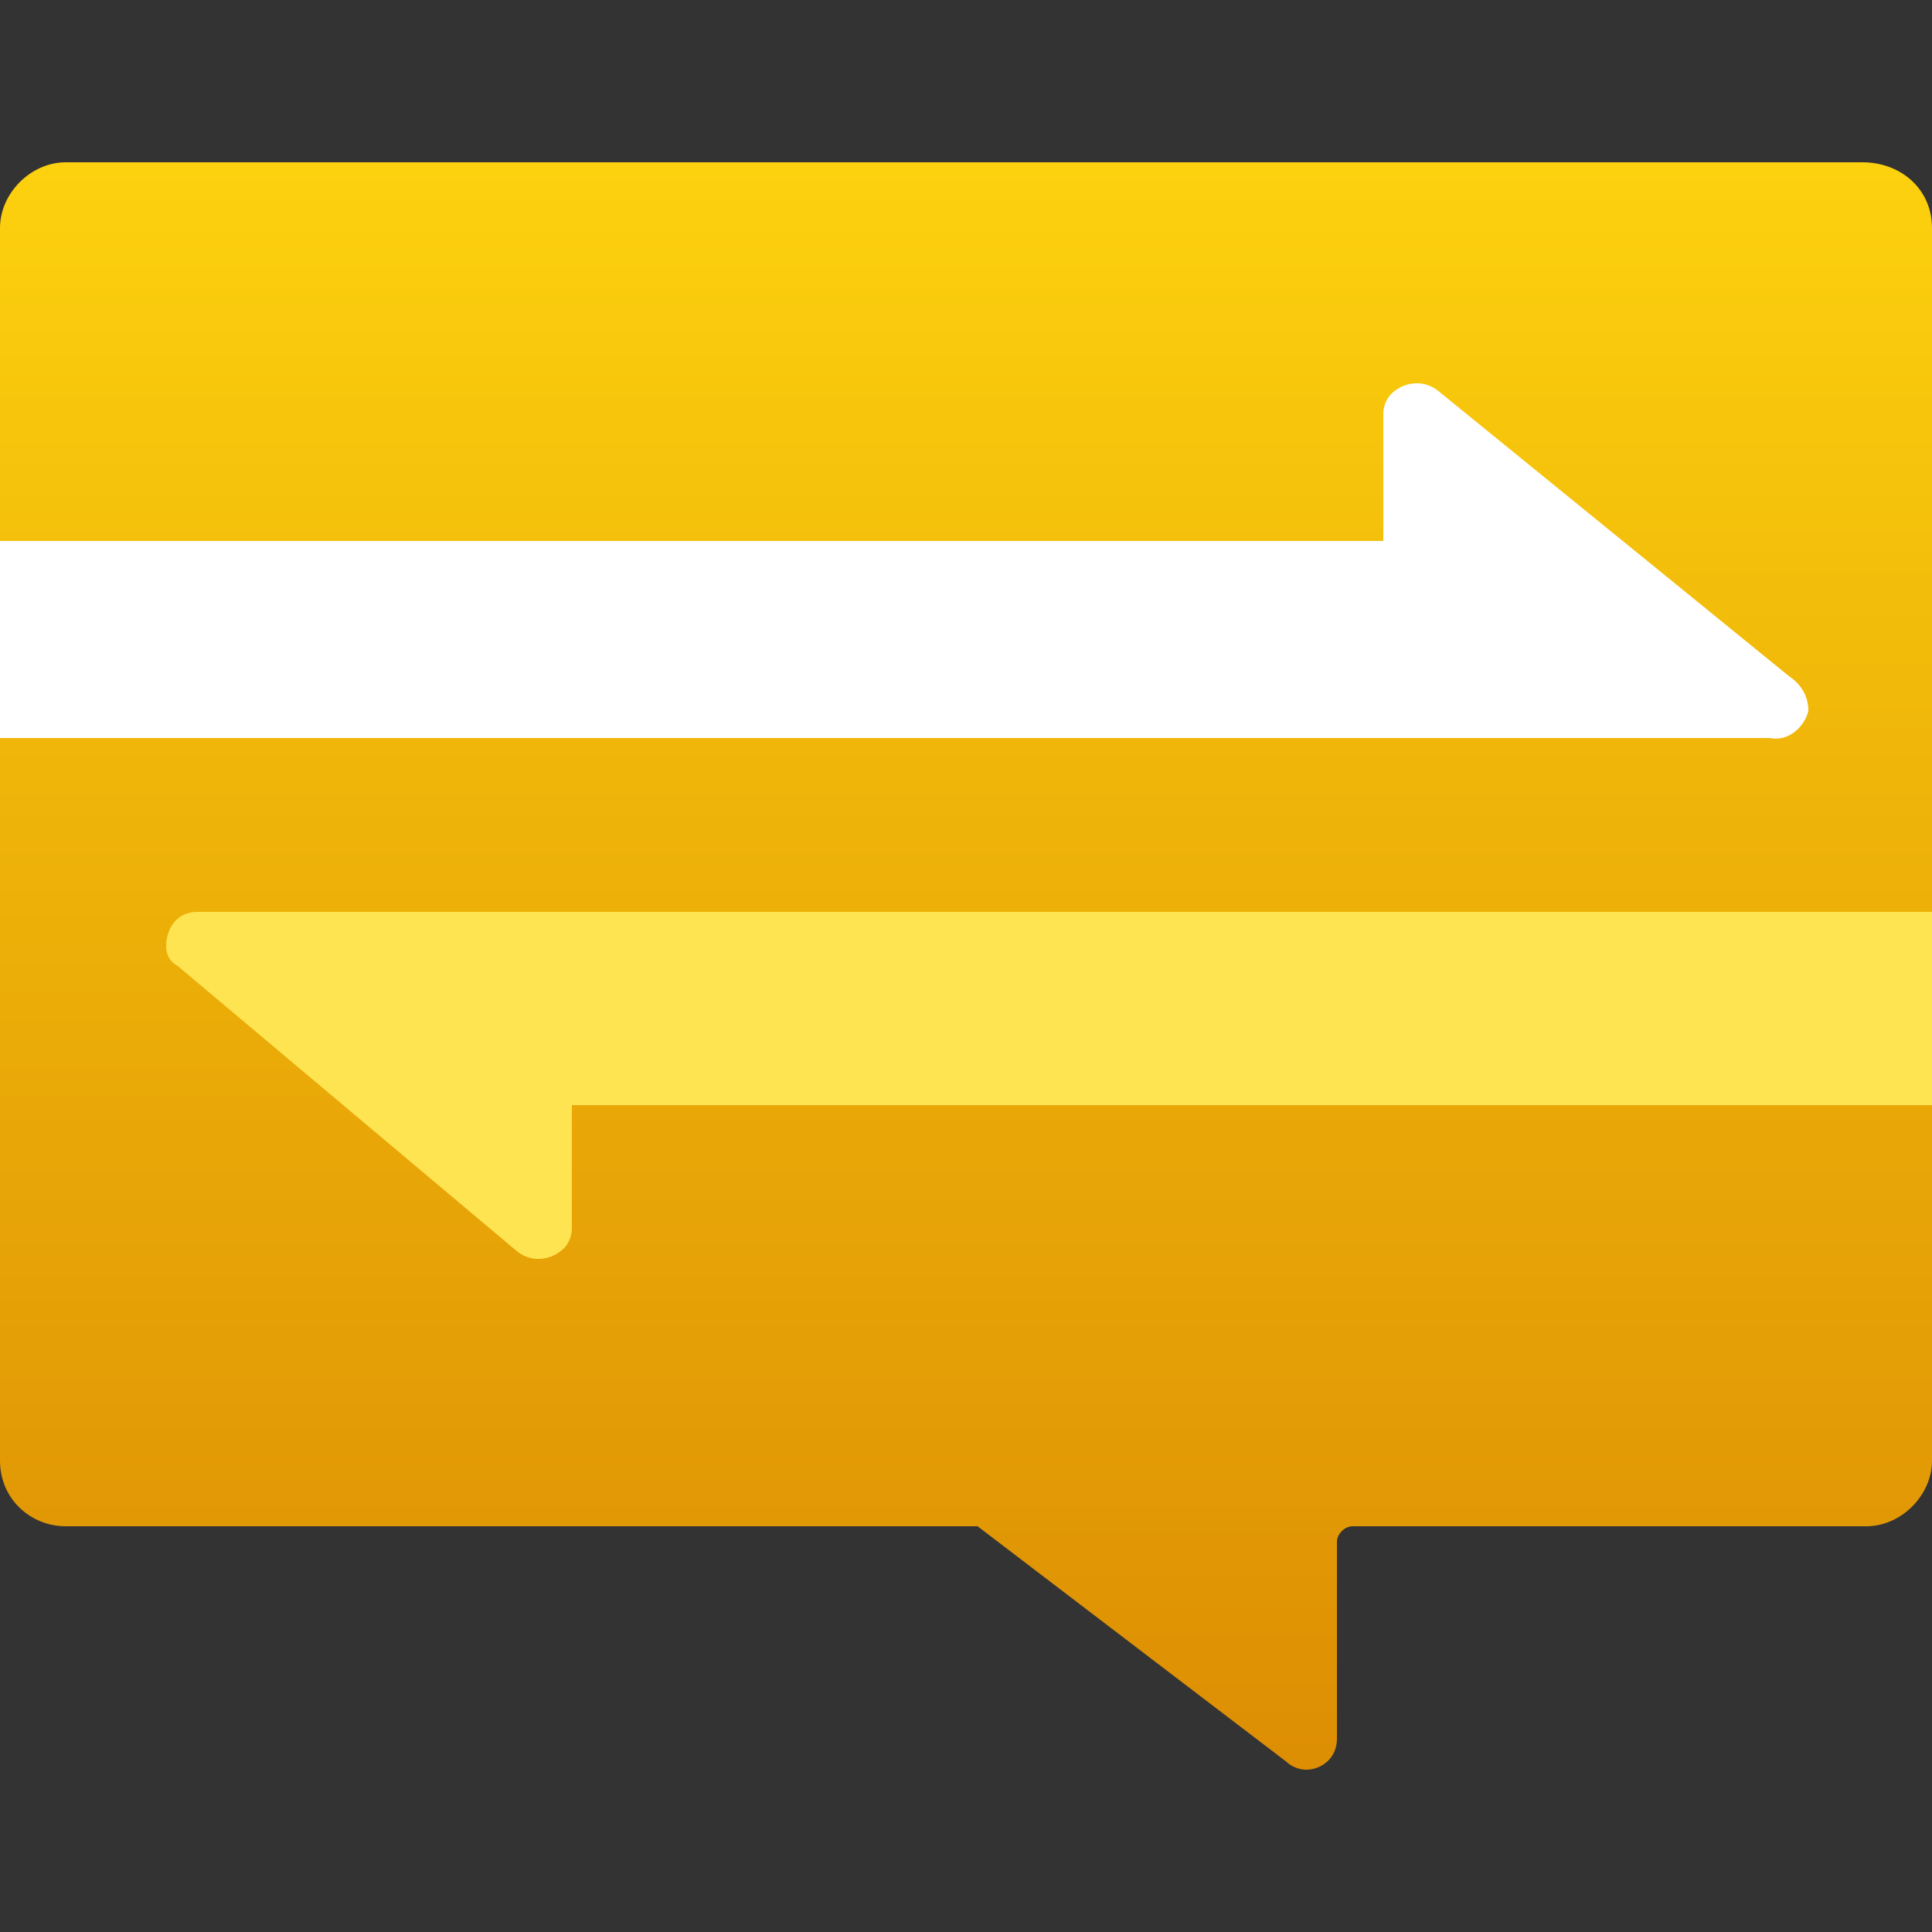
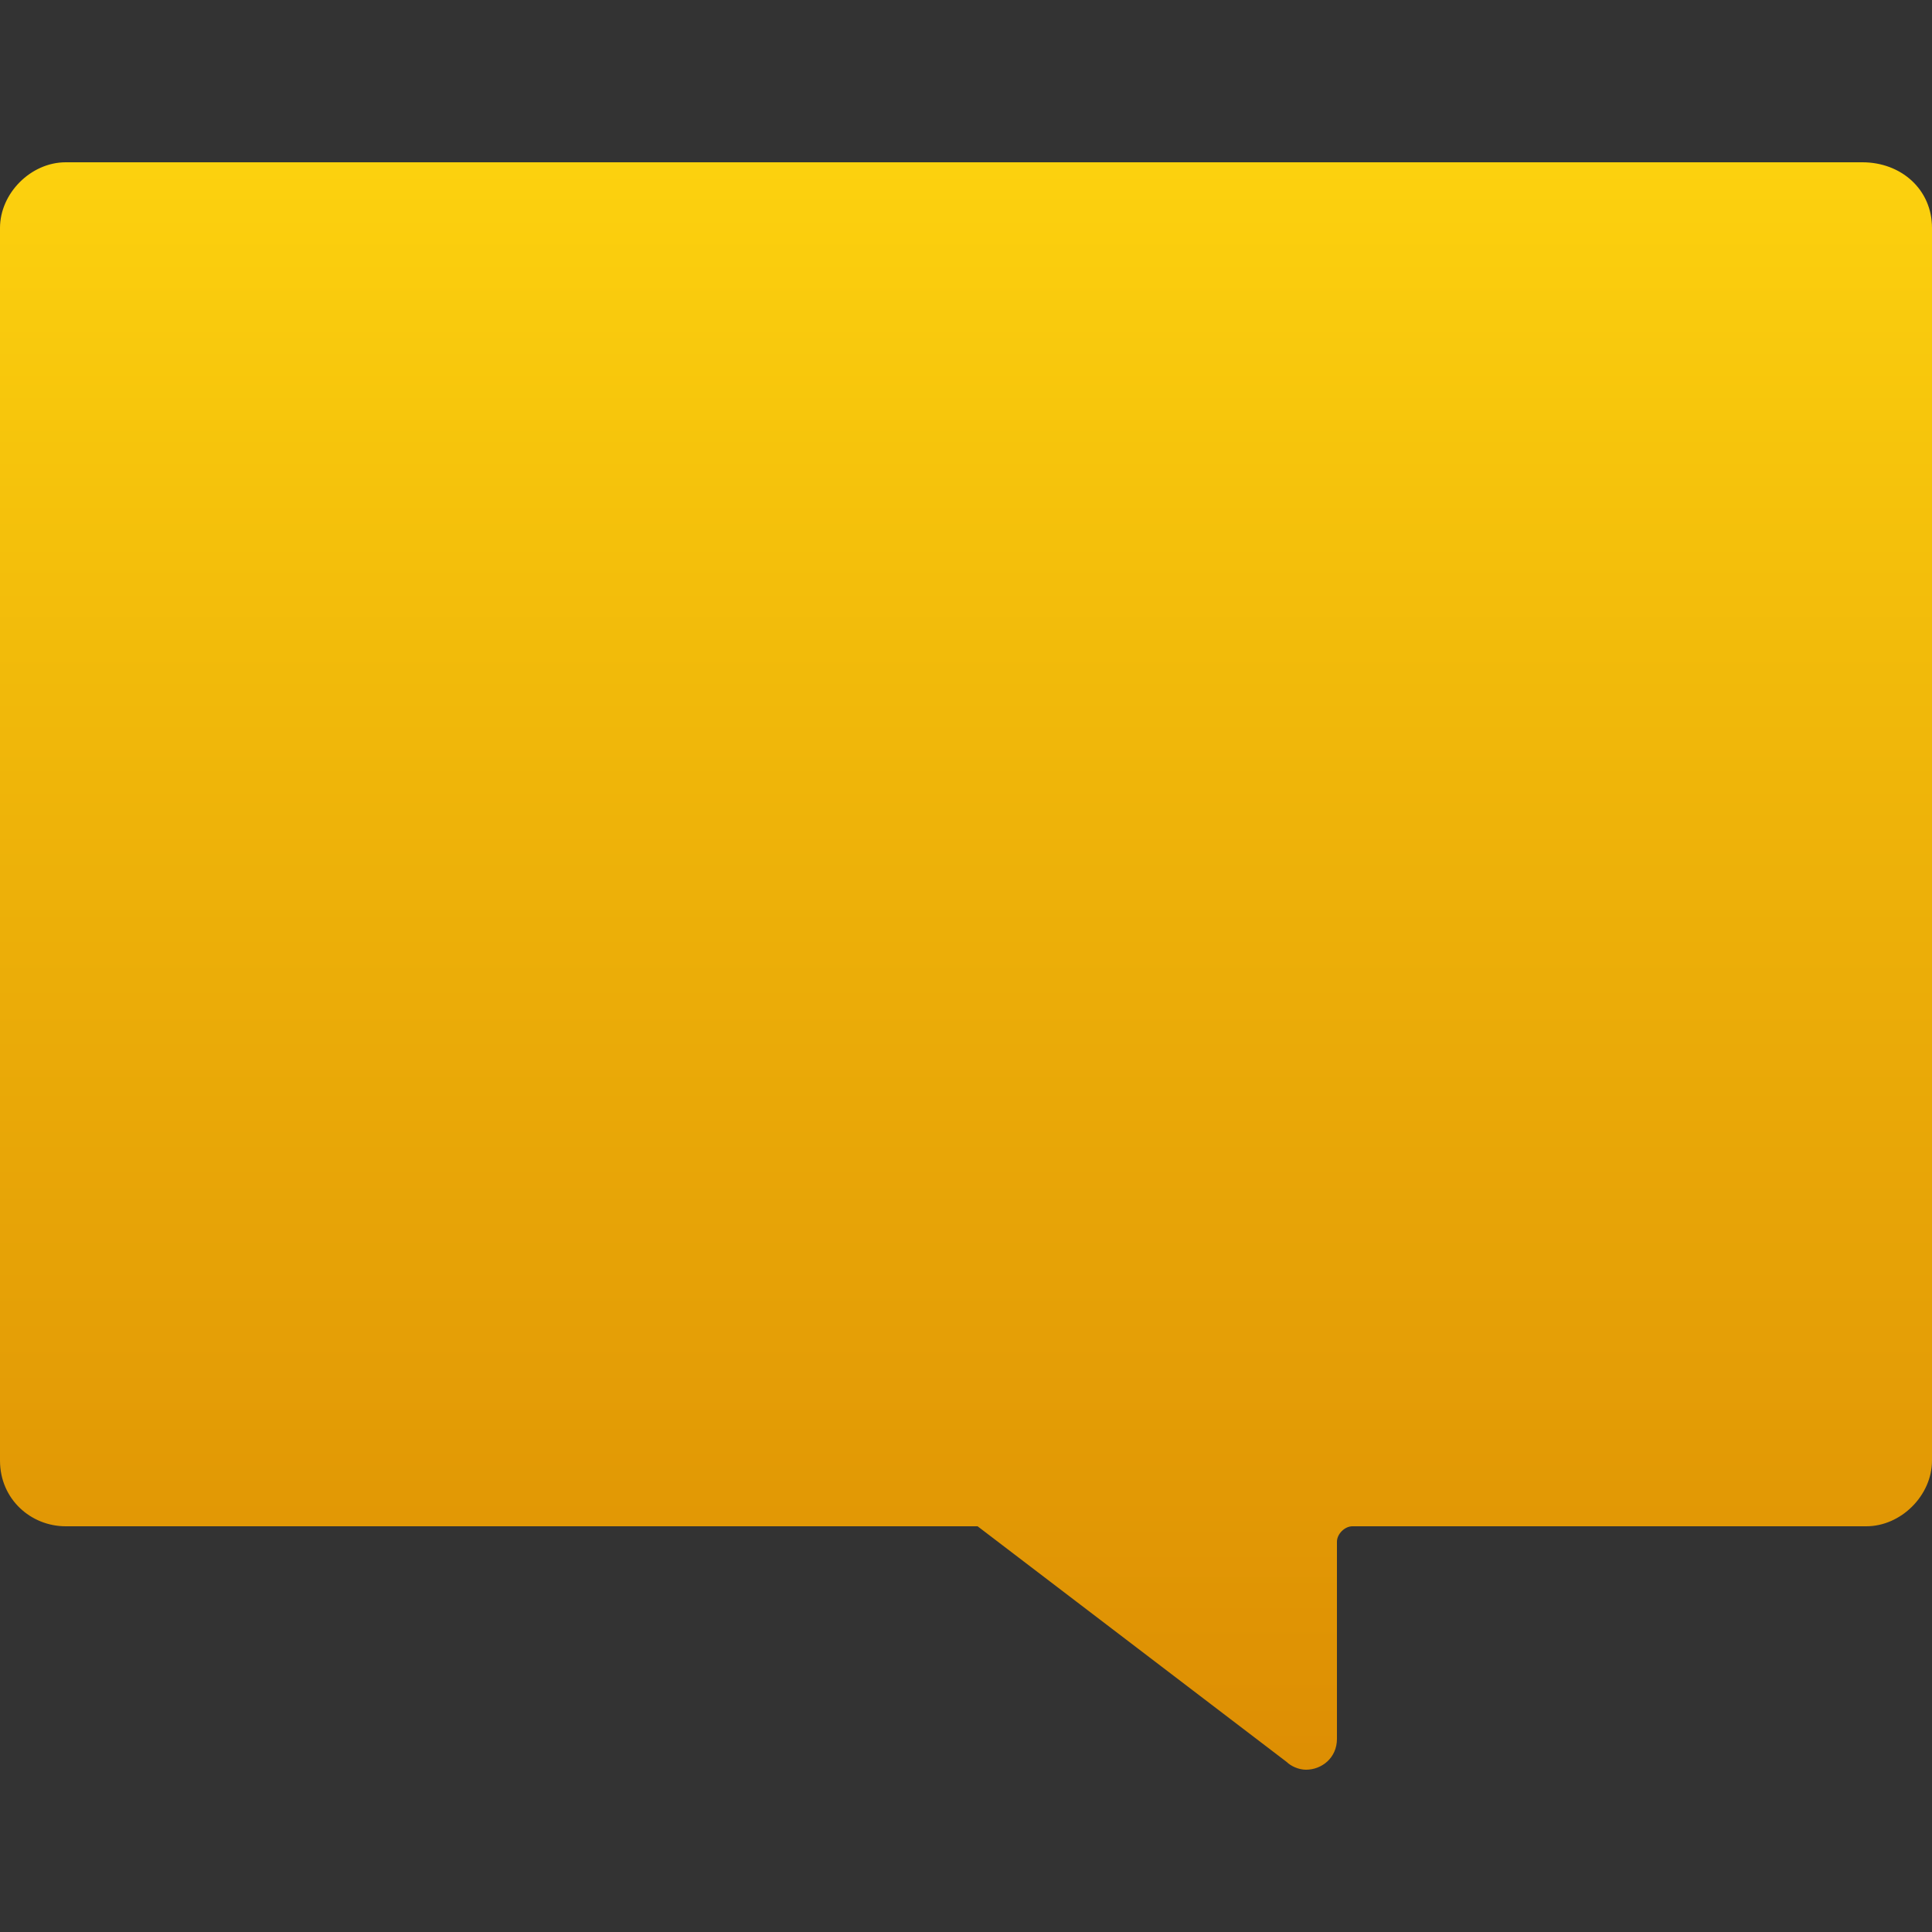
<svg xmlns="http://www.w3.org/2000/svg" id="FxSymbol0-069" x="0px" y="0px" viewBox="0 0 50 50" style="enable-background:new 0 0 50 50;" xml:space="preserve">
  <rect x="0" y="0" width="50" height="50" fill="#333333" stroke="none" />
  <style type="text/css"> .st0{fill:url(#SVGID_1_);} .st1{fill:#FFE452;} .st2{fill:#FFFFFF;} </style>
  <g>
    <linearGradient id="SVGID_1_" gradientUnits="userSpaceOnUse" x1="25" y1="51.084" x2="25" y2="-9.121" gradientTransform="matrix(1 0 0 -1 0 52)">
      <stop offset="0" style="stop-color:#FFD70F" />
      <stop offset="0.34" style="stop-color:#EEB309" />
      <stop offset="0.77" style="stop-color:#DC8C03" />
      <stop offset="1" style="stop-color:#D57D01" />
    </linearGradient>
    <path class="st0" d="M50,5.9v31.9c0,0.9-0.8,1.7-1.7,1.7c0,0,0,0,0,0H35c-0.2,0-0.4,0.2-0.4,0.4c0,0,0,0,0,0V45 c0,0.5-0.4,0.8-0.8,0.8c-0.2,0-0.4-0.1-0.5-0.2l-8-6.1H1.7c-0.9,0-1.7-0.7-1.7-1.7c0,0,0,0,0,0V5.9c0-0.9,0.8-1.7,1.7-1.7 c0,0,0,0,0,0h46.5C49.2,4.2,50,4.9,50,5.9C50,5.9,50,5.9,50,5.9z" />
-     <path class="st1" d="M4.6,25l8.8,7.4c0.4,0.3,0.9,0.2,1.2-0.1c0.1-0.1,0.2-0.3,0.2-0.5v-3.2h35.2v-5H5.1c-0.5,0-0.8,0.4-0.8,0.9 C4.3,24.7,4.4,24.9,4.6,25z" />
-     <path class="st2" d="M46.3,17.5l-9.1-7.4c-0.4-0.3-0.9-0.2-1.2,0.1c-0.1,0.1-0.2,0.3-0.2,0.5V14H0v5.1h45.8c0.5,0.1,0.9-0.3,1-0.7 C46.8,18,46.6,17.7,46.3,17.5z" />
  </g>
</svg>